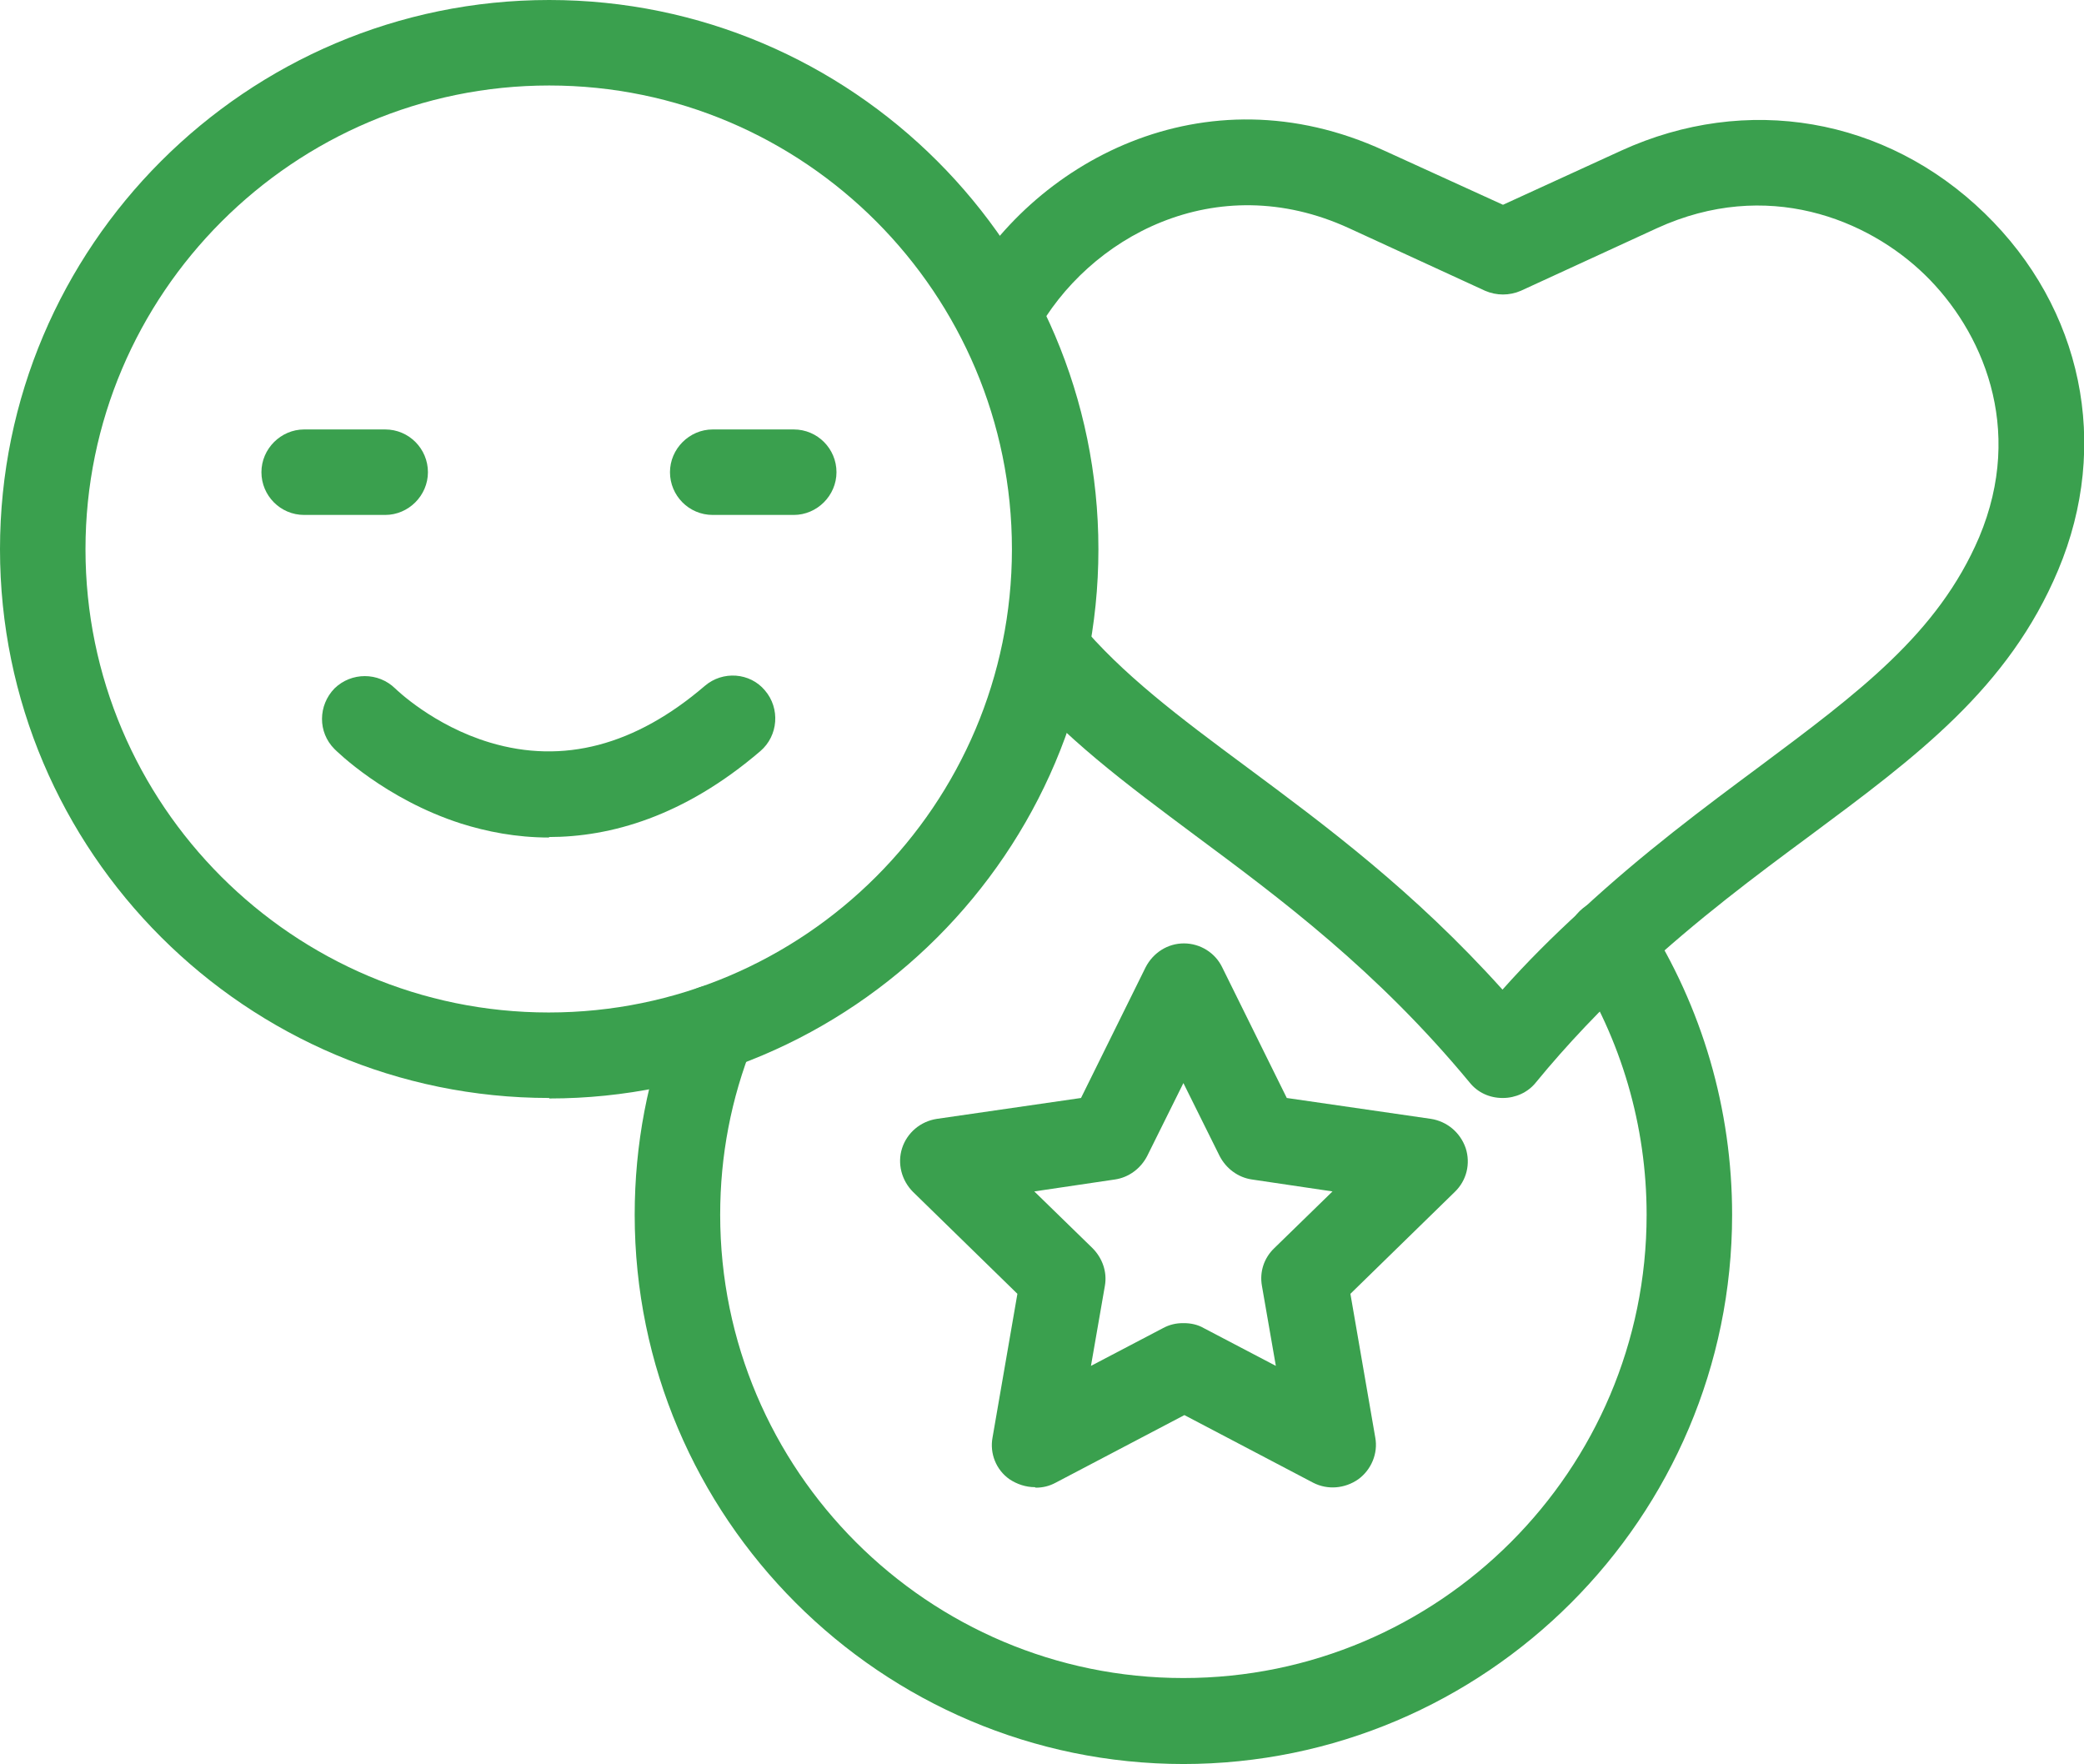
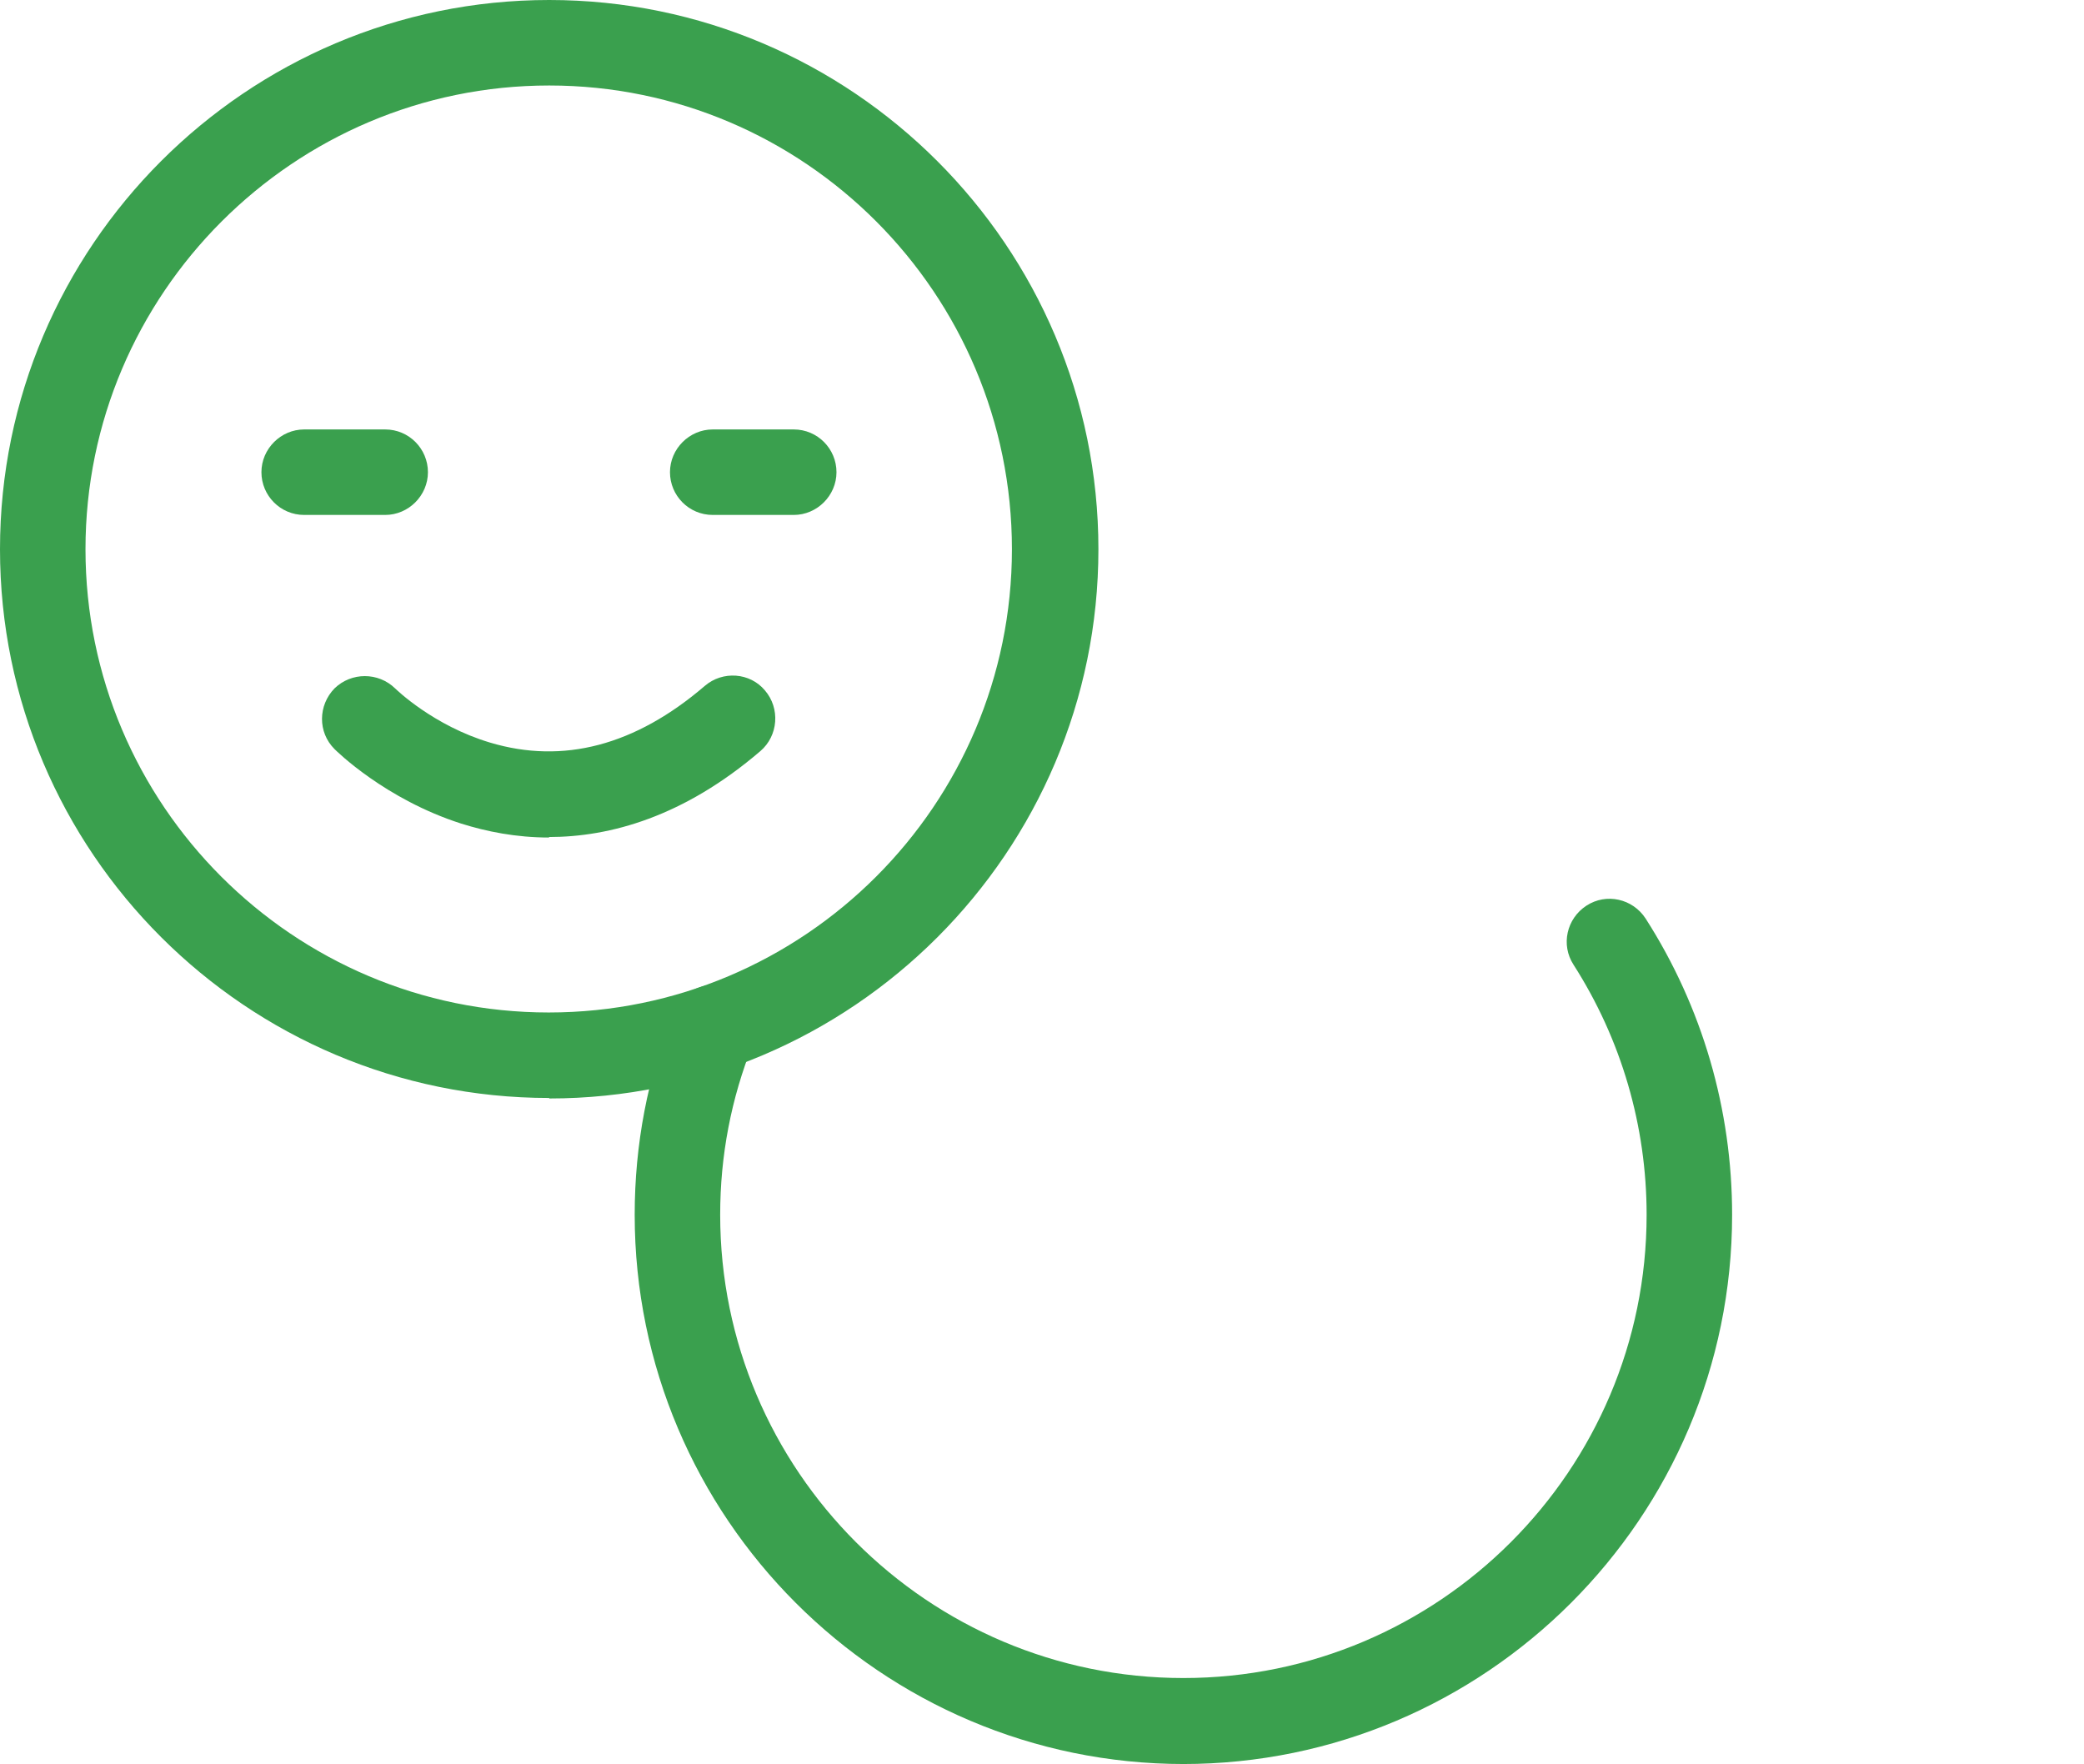
<svg xmlns="http://www.w3.org/2000/svg" id="Ebene_2" data-name="Ebene 2" width="41.93" height="35.49" viewBox="0 0 41.93 35.49">
  <defs>
    <style>
      .cls-1 {
        fill: #3aa04e;
      }
    </style>
  </defs>
  <g id="Layer_1" data-name="Layer 1">
    <g>
      <path class="cls-1" d="M11.05,22.09C4.96,22.09,0,17.14,0,11.05S4.96,0,11.05,0s11.05,4.96,11.05,11.05-4.96,11.05-11.05,11.05ZM11.05,1.72C5.91,1.72,1.72,5.91,1.72,11.05s4.18,9.32,9.32,9.32,9.32-4.18,9.32-9.32S16.19,1.72,11.05,1.72Z" />
      <path class="cls-1" d="M23.82,35.49c-6.09,0-11.05-4.96-11.05-11.05,0-1.41,.26-2.78,.78-4.08,.18-.44,.68-.66,1.12-.48,.44,.18,.66,.68,.48,1.12-.44,1.1-.66,2.25-.66,3.44,0,5.14,4.18,9.32,9.32,9.32s9.32-4.18,9.32-9.32c0-1.79-.51-3.53-1.47-5.03-.26-.4-.14-.93,.26-1.19,.4-.26,.93-.14,1.19,.26,1.14,1.78,1.74,3.84,1.74,5.96,0,6.09-4.96,11.05-11.05,11.05Z" />
      <g>
        <path class="cls-1" d="M7.75,10.36h-1.63c-.48,0-.86-.39-.86-.86s.39-.86,.86-.86h1.63c.48,0,.86,.39,.86,.86s-.39,.86-.86,.86Z" />
        <path class="cls-1" d="M15.97,10.36h-1.63c-.48,0-.86-.39-.86-.86s.39-.86,.86-.86h1.63c.48,0,.86,.39,.86,.86s-.39,.86-.86,.86Z" />
      </g>
      <path class="cls-1" d="M11.05,16.85c-.67,0-1.26-.12-1.77-.28-1.53-.49-2.51-1.46-2.55-1.5-.34-.34-.33-.88,0-1.22,.34-.33,.88-.33,1.22,0,.02,.02,.77,.75,1.91,1.09,1.47,.44,2.92,.06,4.32-1.14,.36-.31,.91-.27,1.21,.09,.31,.36,.27,.91-.09,1.22-1.54,1.32-3.02,1.73-4.26,1.73Z" />
-       <path class="cls-1" d="M30.23,22.09h0c-.26,0-.5-.11-.66-.31-1.87-2.26-3.81-3.7-5.52-4.97-1.38-1.03-2.68-1.99-3.68-3.21-.3-.37-.25-.91,.12-1.21,.37-.3,.91-.25,1.21,.12,.87,1.05,2.03,1.92,3.38,2.92,1.59,1.18,3.37,2.5,5.15,4.48,.49-.55,1.01-1.07,1.58-1.59,1.25-1.16,2.49-2.08,3.58-2.89,2.01-1.5,3.6-2.68,4.43-4.62,.93-2.21,.05-4.17-1.09-5.28-1.15-1.12-3.18-1.95-5.39-.94l-2.74,1.26c-.23,.1-.49,.1-.72,0l-2.74-1.26c-2.68-1.23-5.25,.18-6.31,2.14-.23,.42-.75,.57-1.17,.35-.42-.23-.57-.75-.35-1.17,1.43-2.64,4.91-4.55,8.54-2.88l2.39,1.09,2.38-1.09c2.52-1.15,5.32-.67,7.31,1.26,1.97,1.91,2.54,4.66,1.48,7.18-1,2.38-2.85,3.75-4.99,5.34-1.11,.82-2.26,1.68-3.44,2.77-.76,.71-1.44,1.42-2.08,2.2-.16,.2-.41,.31-.66,.31Z" />
-       <path class="cls-1" d="M20.82,29.92c-.18,0-.36-.06-.51-.16-.27-.19-.4-.52-.34-.84l.5-2.89-2.1-2.05c-.23-.23-.32-.57-.22-.88,.1-.31,.37-.54,.7-.59l2.9-.42,1.3-2.63c.15-.29,.44-.48,.77-.48s.63,.19,.77,.48l1.3,2.63,2.9,.42c.32,.05,.59,.27,.7,.59,.1,.31,.02,.65-.22,.88l-2.1,2.05,.5,2.89c.06,.32-.08,.65-.34,.84-.27,.19-.62,.22-.91,.07l-2.59-1.36-2.59,1.36c-.13,.07-.26,.1-.4,.1Zm3-3.3c.14,0,.28,.03,.4,.1l1.45,.76-.28-1.61c-.05-.28,.04-.56,.25-.76l1.17-1.14-1.62-.24c-.28-.04-.52-.22-.65-.47l-.73-1.47-.73,1.47c-.13,.25-.37,.43-.65,.47l-1.62,.24,1.17,1.14c.2,.2,.3,.48,.25,.76l-.28,1.61,1.45-.76c.13-.07,.26-.1,.4-.1Z" />
    </g>
  </g>
</svg>